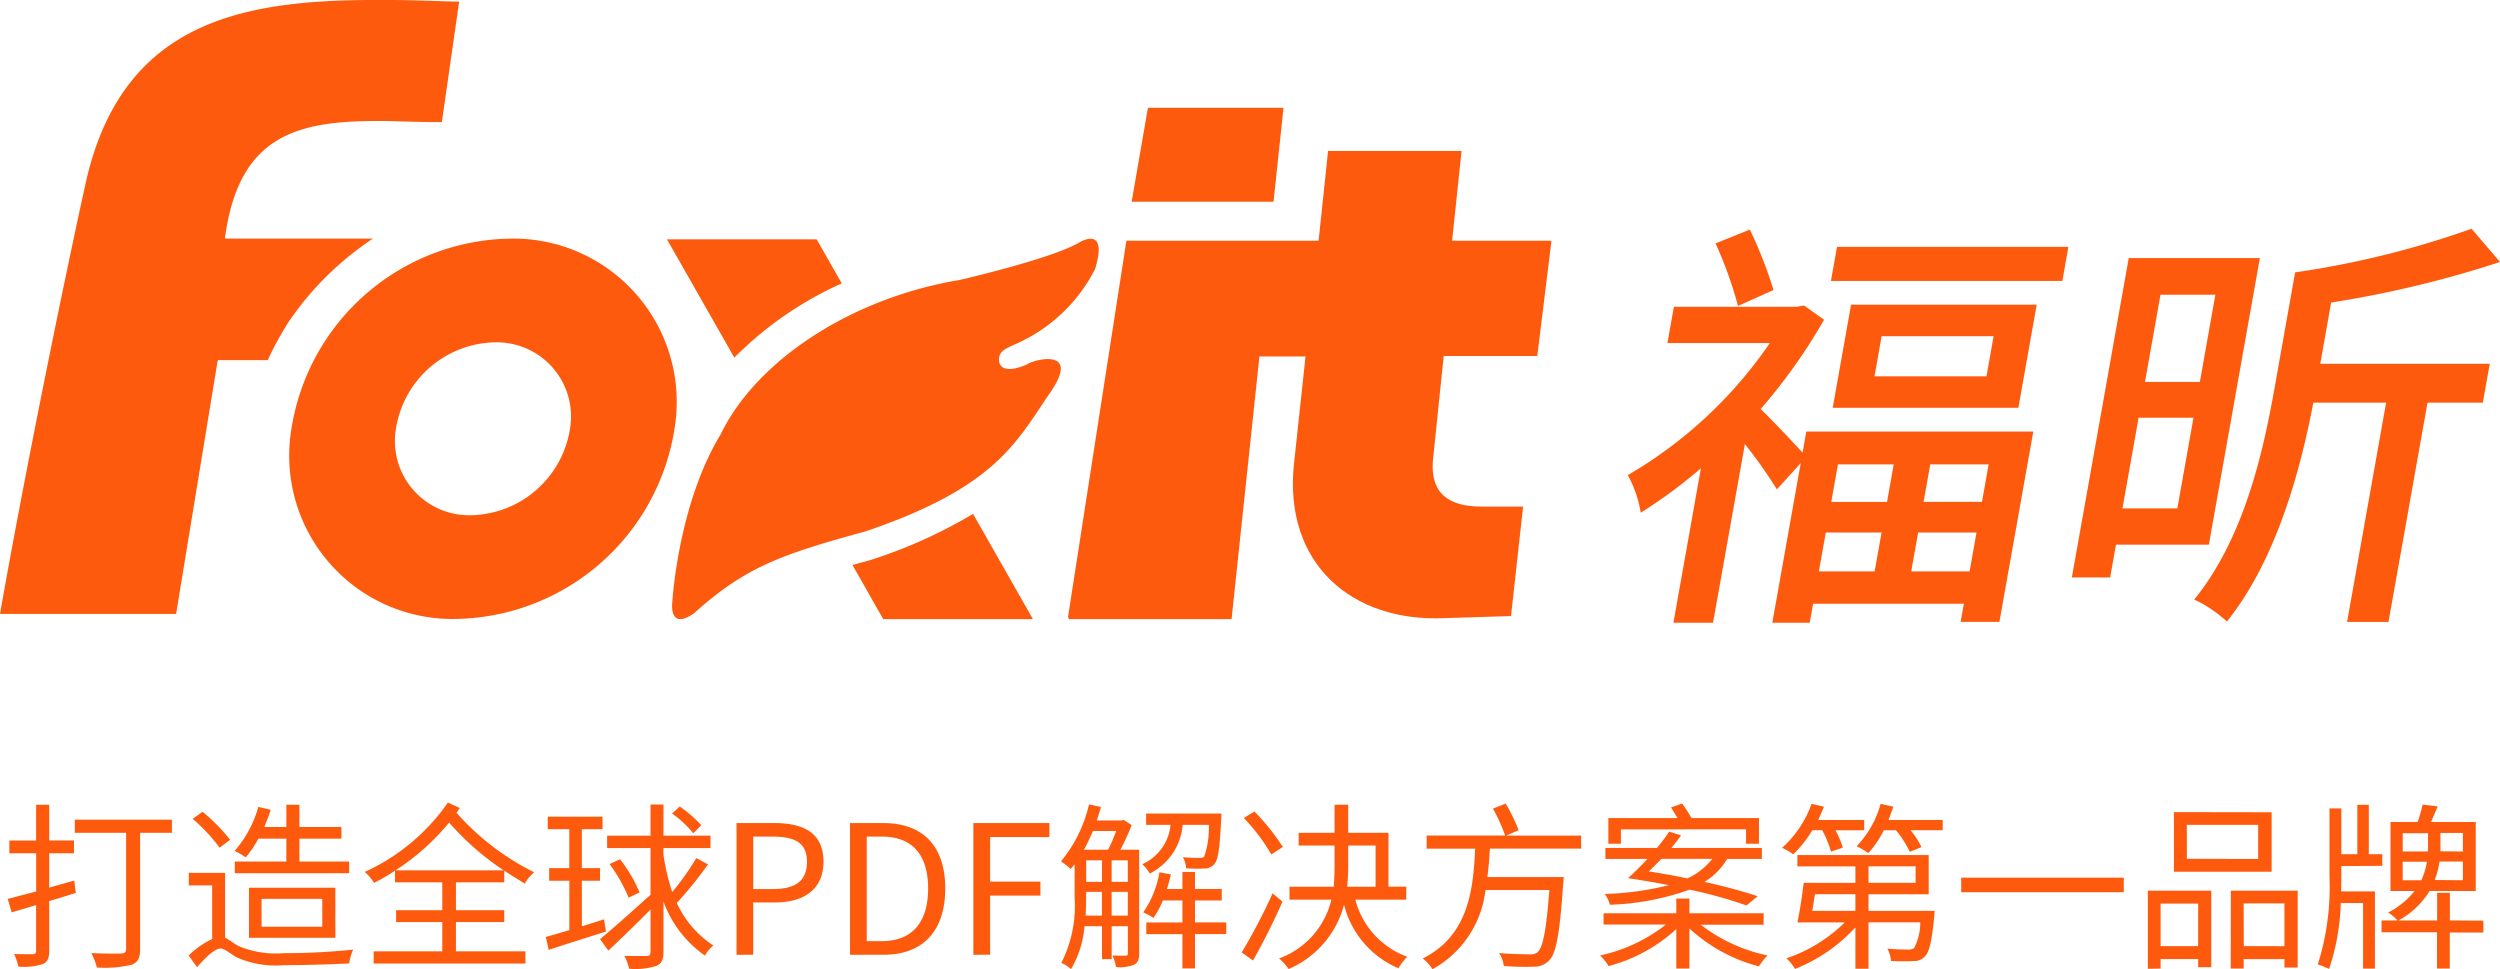
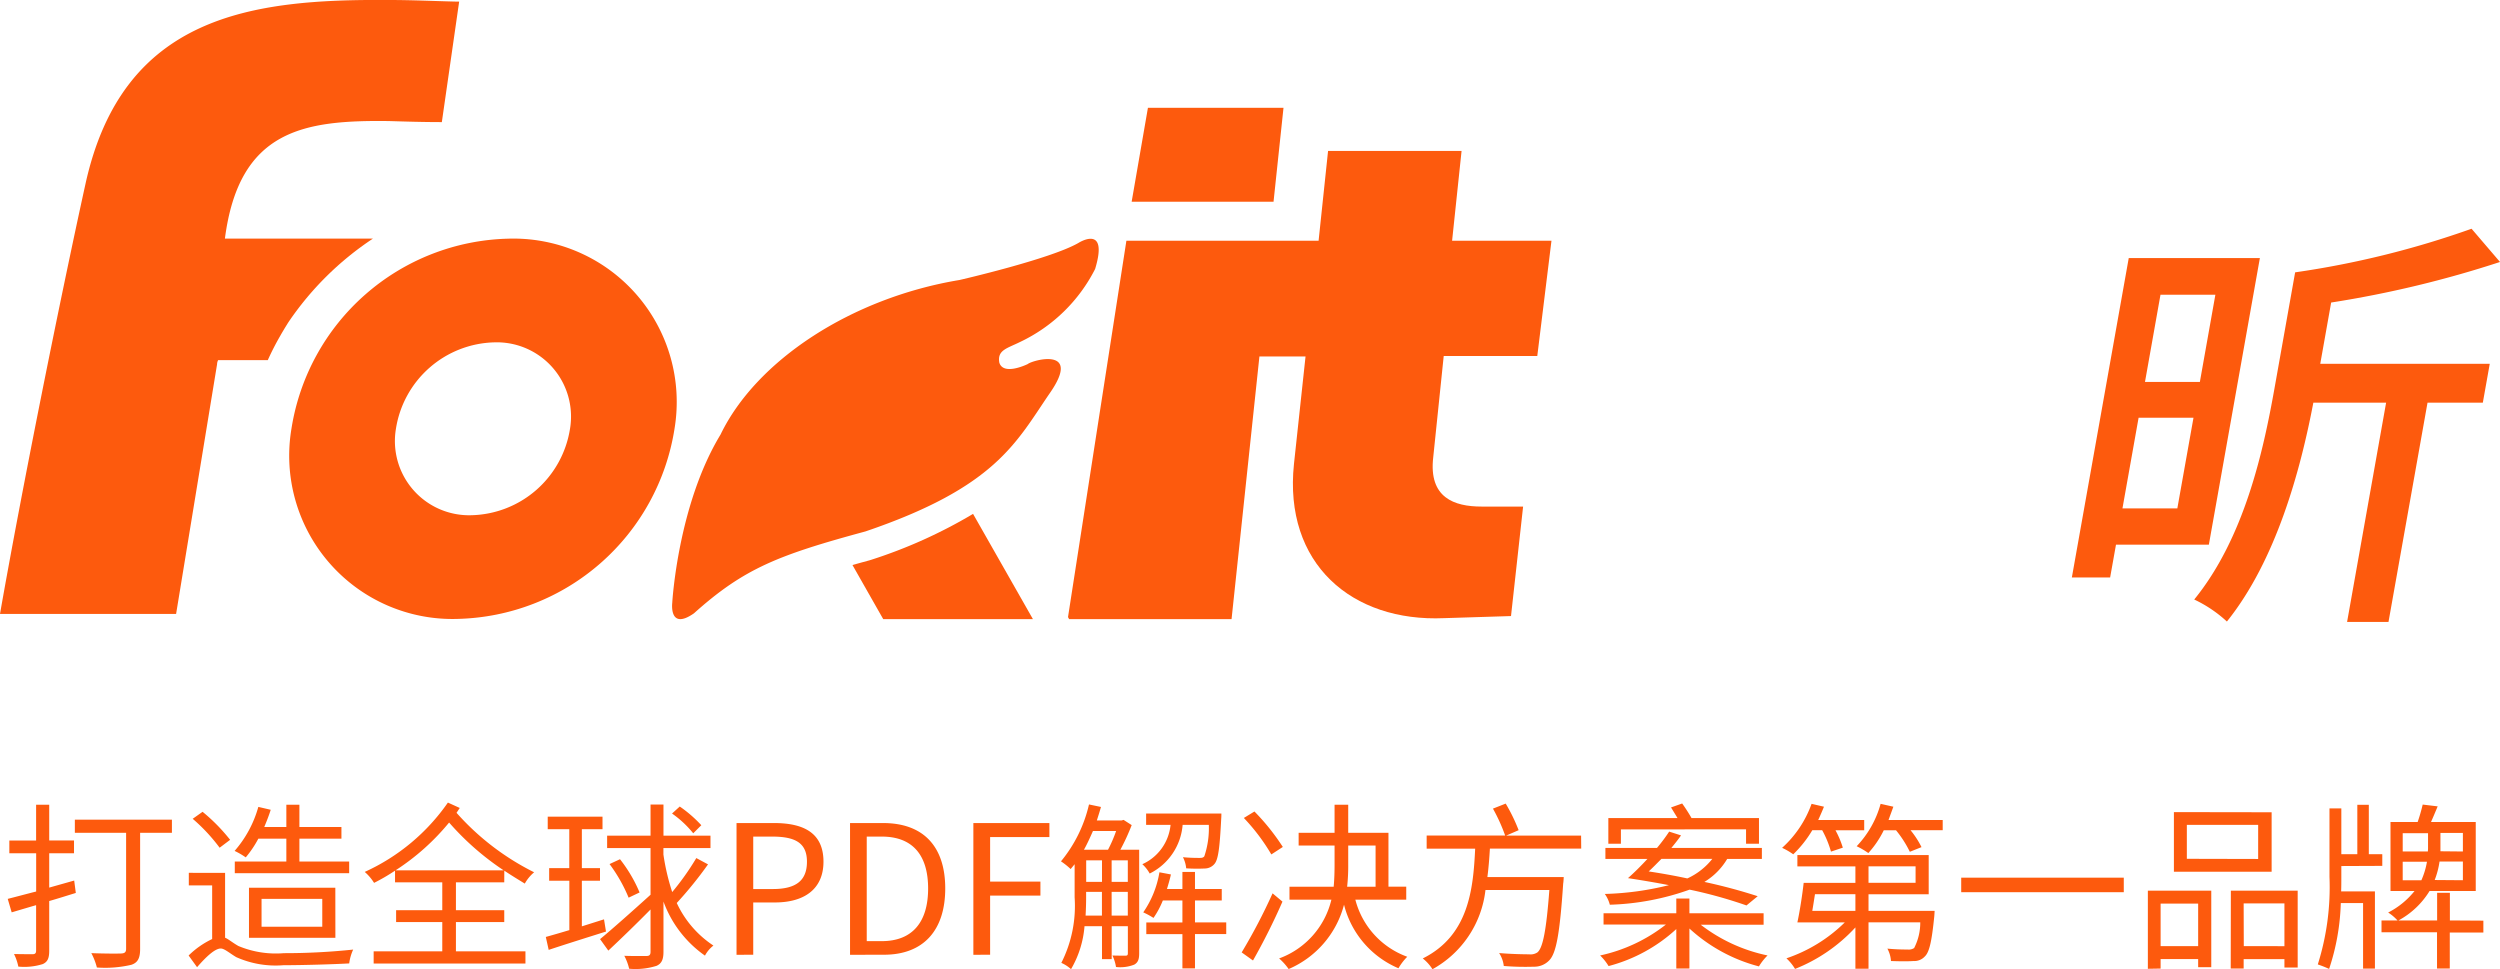
<svg xmlns="http://www.w3.org/2000/svg" width="167" height="64.737" viewBox="0 0 167 64.737">
  <defs>
    <style>.a{fill:#fd5a0d;}</style>
  </defs>
  <path class="a" d="M4.956,58.821l.108.828c-.588.18-1.188.372-1.776.54v3.324c0,.516-.12.744-.432.888a4.133,4.133,0,0,1-1.632.168,3.321,3.321,0,0,0-.288-.84c.576.012,1.092.012,1.236.012.168,0,.24-.06.24-.24V60.465c-.588.168-1.14.336-1.632.48l-.264-.9c.528-.132,1.188-.312,1.9-.492V57H.624v-.852H2.412V53.757h.876v2.388H4.944V57H3.288v2.292Zm6.528-4.068v.876H9.36v7.764c0,.612-.156.912-.588,1.056a7.684,7.684,0,0,1-2.3.18,4.289,4.289,0,0,0-.372-.96c.876.036,1.752.036,2,.024.228-.012.324-.084.324-.312V55.629H5v-.876Zm7.644,1.272H17.256a7.072,7.072,0,0,1-.84,1.248,5.022,5.022,0,0,0-.744-.432,7.532,7.532,0,0,0,1.584-2.94l.828.192c-.12.384-.276.78-.432,1.152h1.476V53.757H20v1.488h2.808v.78H20v1.524h3.324v.78H15.684v-.78h3.444Zm-1.656,4.02v1.86h4.056v-1.86Zm4.932,2.6H16.632V59.3H22.4ZM15.372,56.1l-.7.528a11.863,11.863,0,0,0-1.8-1.932l.66-.468A12.126,12.126,0,0,1,15.372,56.1Zm-.336,2.208v4.332c.24.1.468.312.888.552a6.471,6.471,0,0,0,3.036.48,43.938,43.938,0,0,0,4.632-.24,3.131,3.131,0,0,0-.264.924c-1.044.06-3.144.12-4.392.12a6.434,6.434,0,0,1-3.156-.54c-.444-.264-.792-.576-1.032-.576-.4,0-1,.576-1.584,1.248l-.564-.78a5.729,5.729,0,0,1,1.572-1.1V59.145h-1.56v-.84Zm11.388-.168h7.224A18.143,18.143,0,0,1,30,54.945,15.46,15.46,0,0,1,26.424,58.137Zm7.26.8H30.456V60.8h3.228v.792H30.456v1.956H35.1v.816H24.96v-.816h4.584V61.593H26.46V60.8h3.084v-1.86H26.388v-.78a12.885,12.885,0,0,1-1.4.816,3.215,3.215,0,0,0-.624-.732,13.611,13.611,0,0,0,5.556-4.632l.792.36-.216.324a17.14,17.14,0,0,0,5.184,3.972,2.7,2.7,0,0,0-.624.756c-.468-.288-.924-.564-1.368-.864Zm13.164-3.816-.54.54a6.9,6.9,0,0,0-1.416-1.32l.516-.468A8.547,8.547,0,0,1,46.848,55.125Zm-6.5,6.288.132.816c-1.332.42-2.748.864-3.828,1.224l-.192-.864c.432-.12.972-.276,1.572-.456v-3.3H36.684v-.84h1.344v-2.6h-1.44v-.84h3.66v.84h-1.38v2.6H40.08v.84H38.868v3.048Zm6.168-4.092.78.42a26.335,26.335,0,0,1-2.088,2.58,6.858,6.858,0,0,0,2.448,2.844,2.058,2.058,0,0,0-.564.672,7.581,7.581,0,0,1-2.772-3.612v3.36c0,.54-.144.792-.468.936a4.688,4.688,0,0,1-1.824.192,3.621,3.621,0,0,0-.324-.864c.7.024,1.308.012,1.488.012s.264-.072.264-.276V60.753c-.984,1-2,1.98-2.82,2.748l-.552-.768c.816-.672,2.136-1.848,3.372-2.964v-3.12h-2.9v-.828h2.9V53.745h.864v2.076H47.46v.828H44.316v.432a14.892,14.892,0,0,0,.588,2.508A17.56,17.56,0,0,0,46.512,57.321Zm-5.8.4.7-.324a9.533,9.533,0,0,1,1.308,2.22l-.732.348A10.374,10.374,0,0,0,40.716,57.717Zm8.484,6.06v-8.8h2.508c1.98,0,3.3.66,3.3,2.58,0,1.86-1.32,2.724-3.24,2.724H50.316v3.492Zm1.116-4.392h1.308c1.548,0,2.28-.564,2.28-1.824s-.78-1.68-2.328-1.68h-1.26Zm6.466,4.392v-8.8H58.99c2.7,0,4.152,1.572,4.152,4.368s-1.452,4.428-4.1,4.428Zm1.116-.912h1c2.076,0,3.1-1.3,3.1-3.516s-1.02-3.468-3.1-3.468h-1Zm7.122.912v-8.8H70.1v.936h-3.96v2.976H69.5v.936h-3.36v3.948Zm9.237-2.616h1.08V59.577h-1.08Zm-1.74,0h1.092V59.577H72.553v.372C72.553,60.321,72.541,60.741,72.517,61.161Zm2.04-5.652H73.009c-.192.432-.384.864-.6,1.248h1.608A9.091,9.091,0,0,0,74.557,55.509Zm-.3,1.956v1.44h1.08v-1.44Zm-1.7,0v1.44h1.056v-1.44Zm3.54-.708v6.924c0,.384-.072.612-.336.756a2.561,2.561,0,0,1-1.212.156,2.705,2.705,0,0,0-.24-.768c.42.012.756.012.864.012.132,0,.168-.036.168-.168v-1.8h-1.08v2.2h-.648v-2.2H72.445a6.717,6.717,0,0,1-.9,2.868,2.41,2.41,0,0,0-.648-.42,8.423,8.423,0,0,0,.888-4.38V57.729c-.084.108-.18.216-.264.324a4.894,4.894,0,0,0-.648-.516,9.2,9.2,0,0,0,1.872-3.8l.8.168c-.084.3-.18.6-.276.9h1.656l.132-.036.54.348a14.481,14.481,0,0,1-.756,1.644ZM80.749,55.1H79a3.984,3.984,0,0,1-2.2,3.252,2.456,2.456,0,0,0-.492-.624A3.216,3.216,0,0,0,78.193,55.1H76.561v-.756h5.028s0,.228-.012.348c-.1,1.968-.2,2.736-.456,3.024a.854.854,0,0,1-.648.3,10.922,10.922,0,0,1-1.236-.012,2.042,2.042,0,0,0-.216-.744c.468.048.924.048,1.08.048s.264,0,.348-.108A5.863,5.863,0,0,0,80.749,55.1Zm1.164,6.516v.78H79.825v2.292h-.84V62.4H76.573v-.78h2.412V60.153H77.677a5.878,5.878,0,0,1-.624,1.164,5.284,5.284,0,0,0-.684-.372,6.577,6.577,0,0,0,1.08-2.676l.768.144c-.072.336-.168.648-.264.972h1.032v-1.14h.84v1.14h1.788v.768H79.825v1.464Zm3.78-5.04-.768.5a13.21,13.21,0,0,0-1.836-2.436l.708-.432A14.856,14.856,0,0,1,85.693,56.577Zm-.684,3.1.66.552A42.977,42.977,0,0,1,83.7,64.161l-.756-.54A37.914,37.914,0,0,0,85.009,59.673Zm5.052-3.192v1.248a12.922,12.922,0,0,1-.072,1.5h1.9V56.481Zm3.876,3.612h-3.4a5.526,5.526,0,0,0,3.468,3.816,3.628,3.628,0,0,0-.588.768,6.265,6.265,0,0,1-3.636-4.248,6.444,6.444,0,0,1-3.7,4.3,3.856,3.856,0,0,0-.636-.708,5.545,5.545,0,0,0,3.492-3.924H86.137v-.864h2.952c.048-.516.06-1.02.06-1.5V56.481h-2.4v-.852h2.4V53.757h.912v1.872h2.688v3.6h1.188Zm11.688-3.408h-6.1c-.036.624-.084,1.26-.168,1.9h5.1s-.012.3-.036.432c-.228,3.372-.468,4.668-.936,5.136a1.381,1.381,0,0,1-1.032.42,17.553,17.553,0,0,1-2-.048,1.985,1.985,0,0,0-.312-.864c.852.072,1.692.084,2,.084a.819.819,0,0,0,.564-.132c.36-.312.588-1.464.792-4.164H99.229a6.93,6.93,0,0,1-3.54,5.292,2.848,2.848,0,0,0-.648-.72c3.06-1.524,3.372-4.6,3.5-7.332h-3.24v-.876h5.244a11.615,11.615,0,0,0-.816-1.8l.852-.336a11.943,11.943,0,0,1,.864,1.776l-.828.36h5Zm2.652-1.284v.96h-.84V54.645h4.62c-.144-.24-.3-.492-.432-.708l.744-.264a11.014,11.014,0,0,1,.624.972H117.5v1.716h-.864V55.4Zm6.108,1.968h-3.4c-.3.3-.576.588-.852.84.876.132,1.752.288,2.58.468A4.51,4.51,0,0,0,114.385,57.369Zm3.024,2.5-.744.612a30.15,30.15,0,0,0-3.8-1.056,17.29,17.29,0,0,1-5.328,1.008,2.2,2.2,0,0,0-.336-.72,19.715,19.715,0,0,0,4.284-.588q-1.314-.252-2.736-.468c.408-.36.852-.8,1.3-1.284h-2.808v-.732h3.444a11.7,11.7,0,0,0,.816-1.092l.792.252c-.18.264-.42.564-.648.84h6.048v.732h-2.316a4.442,4.442,0,0,1-1.524,1.536A36.4,36.4,0,0,1,117.409,59.865Zm.4,1.9h-4.2a10.942,10.942,0,0,0,4.464,2.052,3.682,3.682,0,0,0-.576.732,10.954,10.954,0,0,1-4.644-2.532v2.676h-.876V62.061a10.664,10.664,0,0,1-4.524,2.472,3.569,3.569,0,0,0-.564-.708,10.81,10.81,0,0,0,4.392-2.064h-4.164v-.756h4.86v-.984h.876v.984h4.956Zm3.912-6.312h-.66a7.677,7.677,0,0,1-1.272,1.608,4.475,4.475,0,0,0-.744-.432,7.227,7.227,0,0,0,1.968-2.94l.828.192c-.12.3-.252.6-.384.888h3.072v.684h-1.92a6.294,6.294,0,0,1,.492,1.164l-.792.264A6.678,6.678,0,0,0,121.717,55.449Zm2.22,4.272h-2.7c-.06.372-.12.768-.18,1.116h2.88Zm.876-1.86v1.1h3.144v-1.1Zm0,2.976h4.416s-.012.24-.024.372c-.168,1.656-.324,2.388-.636,2.676a.942.942,0,0,1-.744.3c-.312.024-.9.024-1.512,0a2,2,0,0,0-.24-.828,13.523,13.523,0,0,0,1.356.06.644.644,0,0,0,.432-.1,3.688,3.688,0,0,0,.408-1.716h-3.456v3.1h-.876v-2.76a11,11,0,0,1-4.032,2.772,3.239,3.239,0,0,0-.576-.708,10.2,10.2,0,0,0,3.9-2.4h-3.168c.156-.72.324-1.788.42-2.64h3.456v-1.1h-3.876v-.756h8.772v2.616h-4.02Zm1.344-6.072h3.612v.684h-2.148a5.9,5.9,0,0,1,.732,1.128l-.78.312a7.331,7.331,0,0,0-.924-1.44h-.816a6.5,6.5,0,0,1-1.032,1.524,5.534,5.534,0,0,0-.78-.456,6.624,6.624,0,0,0,1.6-2.832l.852.192C126.373,54.177,126.265,54.465,126.157,54.765Zm4.848,3.852h10.86v.972h-10.86Zm19.836-1.248V55.1h-4.764v2.268Zm.9-3.12v3.972h-6.528V54.249Zm-4.908,6.1h-2.508v2.844h2.508Zm-3.36,4.356v-5.22h4.236v5.112h-.876v-.54h-2.508V64.7Zm6.408-1.512H152.6V60.345h-2.724Zm-.864-3.708h4.464v5.136H152.6v-.564h-2.724V64.7h-.864Zm7.38-1.644v.72c0,.312,0,.636-.012.972h2.256v5.16h-.792v-4.38h-1.488a15.175,15.175,0,0,1-.78,4.4,7.635,7.635,0,0,0-.756-.3,17.166,17.166,0,0,0,.78-5.856V54h.792v3.06h1.068v-3.3h.768v3.3h.9v.78Zm4.1.948h1.248a5.157,5.157,0,0,0,.372-1.236H160.5Zm0-3.144v1.224h1.68a2.82,2.82,0,0,0,.012-.312v-.912Zm4.02,1.224V55.641h-1.5v1.224Zm0,1.92V57.549h-1.56a5.545,5.545,0,0,1-.324,1.236Zm1.368,2.7v.792h-2.244V64.7h-.852V62.277h-3.708v-.792h1.068a3.022,3.022,0,0,0-.624-.528,5.371,5.371,0,0,0,1.764-1.44h-1.608V54.909H161.5a11.91,11.91,0,0,0,.336-1.164l1,.12c-.144.348-.3.72-.444,1.044h2.988v4.608h-3.084a5.505,5.505,0,0,1-2.076,1.968h2.58V59.637h.852v1.848Z" />
-   <path class="a" d="M120.66,28.827h15.164l-2.263,12.714H130.97l.216-1.211H121.115L120.89,41.6h-2.5l1.9-10.667-1.593,1.759a31.354,31.354,0,0,0-2.138-3.026L114.431,41.6h-2.647l1.837-10.322a32.4,32.4,0,0,1-4.022,2.97,7.73,7.73,0,0,0-.863-2.51,29.363,29.363,0,0,0,9.487-8.821h-6.84l.432-2.423h8.207l.482-.087,1.343.951a37.367,37.367,0,0,1-4.235,5.968c.721.693,2.119,2.162,2.8,2.911Zm-4.56-8.389a27.084,27.084,0,0,0-1.5-4.179l2.289-.923a28.611,28.611,0,0,1,1.581,4.036Zm22.066-3.949-.4,2.278H122.307l.406-2.278Zm-2.114,3.862-1.226,6.891h-12.4l1.225-6.891ZM122.774,31.02l-.445,2.507h3.725l.446-2.507ZM121.5,38.169h3.726l.462-2.594h-3.725Zm11.673-15.712h-7.48l-.476,2.681h7.48Zm-.332,8.563h-3.9l-.446,2.507h3.9Zm-1.272,7.149.462-2.594h-3.9l-.462,2.594Z" />
  <path class="a" d="M141.348,36.383l-.391,2.191H138.4l3.8-21.336h8.76l-3.408,19.145Zm2.972-16.694-1.035,5.823h3.666l1.036-5.823Zm1.126,14.271,1.079-6.055h-3.667L141.78,33.96ZM165.853,26.9h-3.695l-2.607,14.646h-2.766L159.392,26.9h-4.861c-.863,4.527-2.484,10.523-5.774,14.618a8.608,8.608,0,0,0-2.183-1.47c3.354-4.123,4.617-9.918,5.366-14.128l1.375-7.727A61.046,61.046,0,0,0,165.1,15.28L167,17.5a71.619,71.619,0,0,1-11.279,2.709l-.728,4.095h11.322Z" />
  <path class="a" d="M19.279,21.505a20.445,20.445,0,0,1,5.634-5.567H15.024c.946-7.283,5.283-7.922,10.955-7.851,1.157.035,2.311.07,3.536.07L30.672.109h-.1C29.027.074,27.522,0,25.981,0,16.84-.067,8.194.977,5.707,12.3,4.027,19.93,1.472,32.616,0,41.012H11.763L14.5,24.335a.648.648,0,0,1,.071-.279h3.318a17.858,17.858,0,0,1,.834-1.627c.092-.167.19-.326.287-.491C19.1,21.794,19.186,21.649,19.279,21.505Z" />
  <path class="a" d="M33.957,15.943a15.031,15.031,0,0,0-14.489,12.7,10.908,10.908,0,0,0,11.1,12.7,15.031,15.031,0,0,0,14.489-12.7A10.911,10.911,0,0,0,33.957,15.943Zm4.119,12.7a6.83,6.83,0,0,1-6.584,5.774,4.957,4.957,0,0,1-5.044-5.774,6.83,6.83,0,0,1,6.584-5.774A4.959,4.959,0,0,1,38.076,28.648Z" />
  <path class="a" d="M85.072,13.479,85.738,7.2H76.682l-1.088,6.278h9.478Z" />
  <path class="a" d="M71.417,41.358H82.268l1.861-17.544H87.21l-.773,7.178c-.7,6.659,3.861,10.575,10.04,10.3l4.458-.139.808-7.314H98.97c-1.827,0-3.546-.589-3.23-3.294l.7-6.762h6.25l.948-7.7H97l.633-6H88.715l-.633,6H75.243l-3.9,25.139" />
  <path class="a" d="M58.059,37.436c-.389.106-.758.207-1.114.308L59,41.359H69L65,34.327A32.9,32.9,0,0,1,58.18,37.4Z" />
-   <path class="a" d="M56.229,18.929l-1.676-2.942h-10l4.5,7.9A23.9,23.9,0,0,1,56.229,18.929Z" />
  <path class="a" d="M44.906,40.276s.363-6.529,3.226-11.247c2.4-4.97,8.758-9.131,15.968-10.326,0,0,6.058-1.392,7.935-2.472,0,0,2.041-1.31,1.119,1.737a10.786,10.786,0,0,1-4.991,4.865c-.889.444-1.55.542-1.41,1.383.251.855,1.695.2,1.891.108.344-.282,3.683-1.188,1.458,1.975-2.24,3.275-3.6,6.248-12.289,9.2-5.795,1.573-8.1,2.458-11.457,5.471C44.676,42.145,44.906,40.276,44.906,40.276Z" />
</svg>